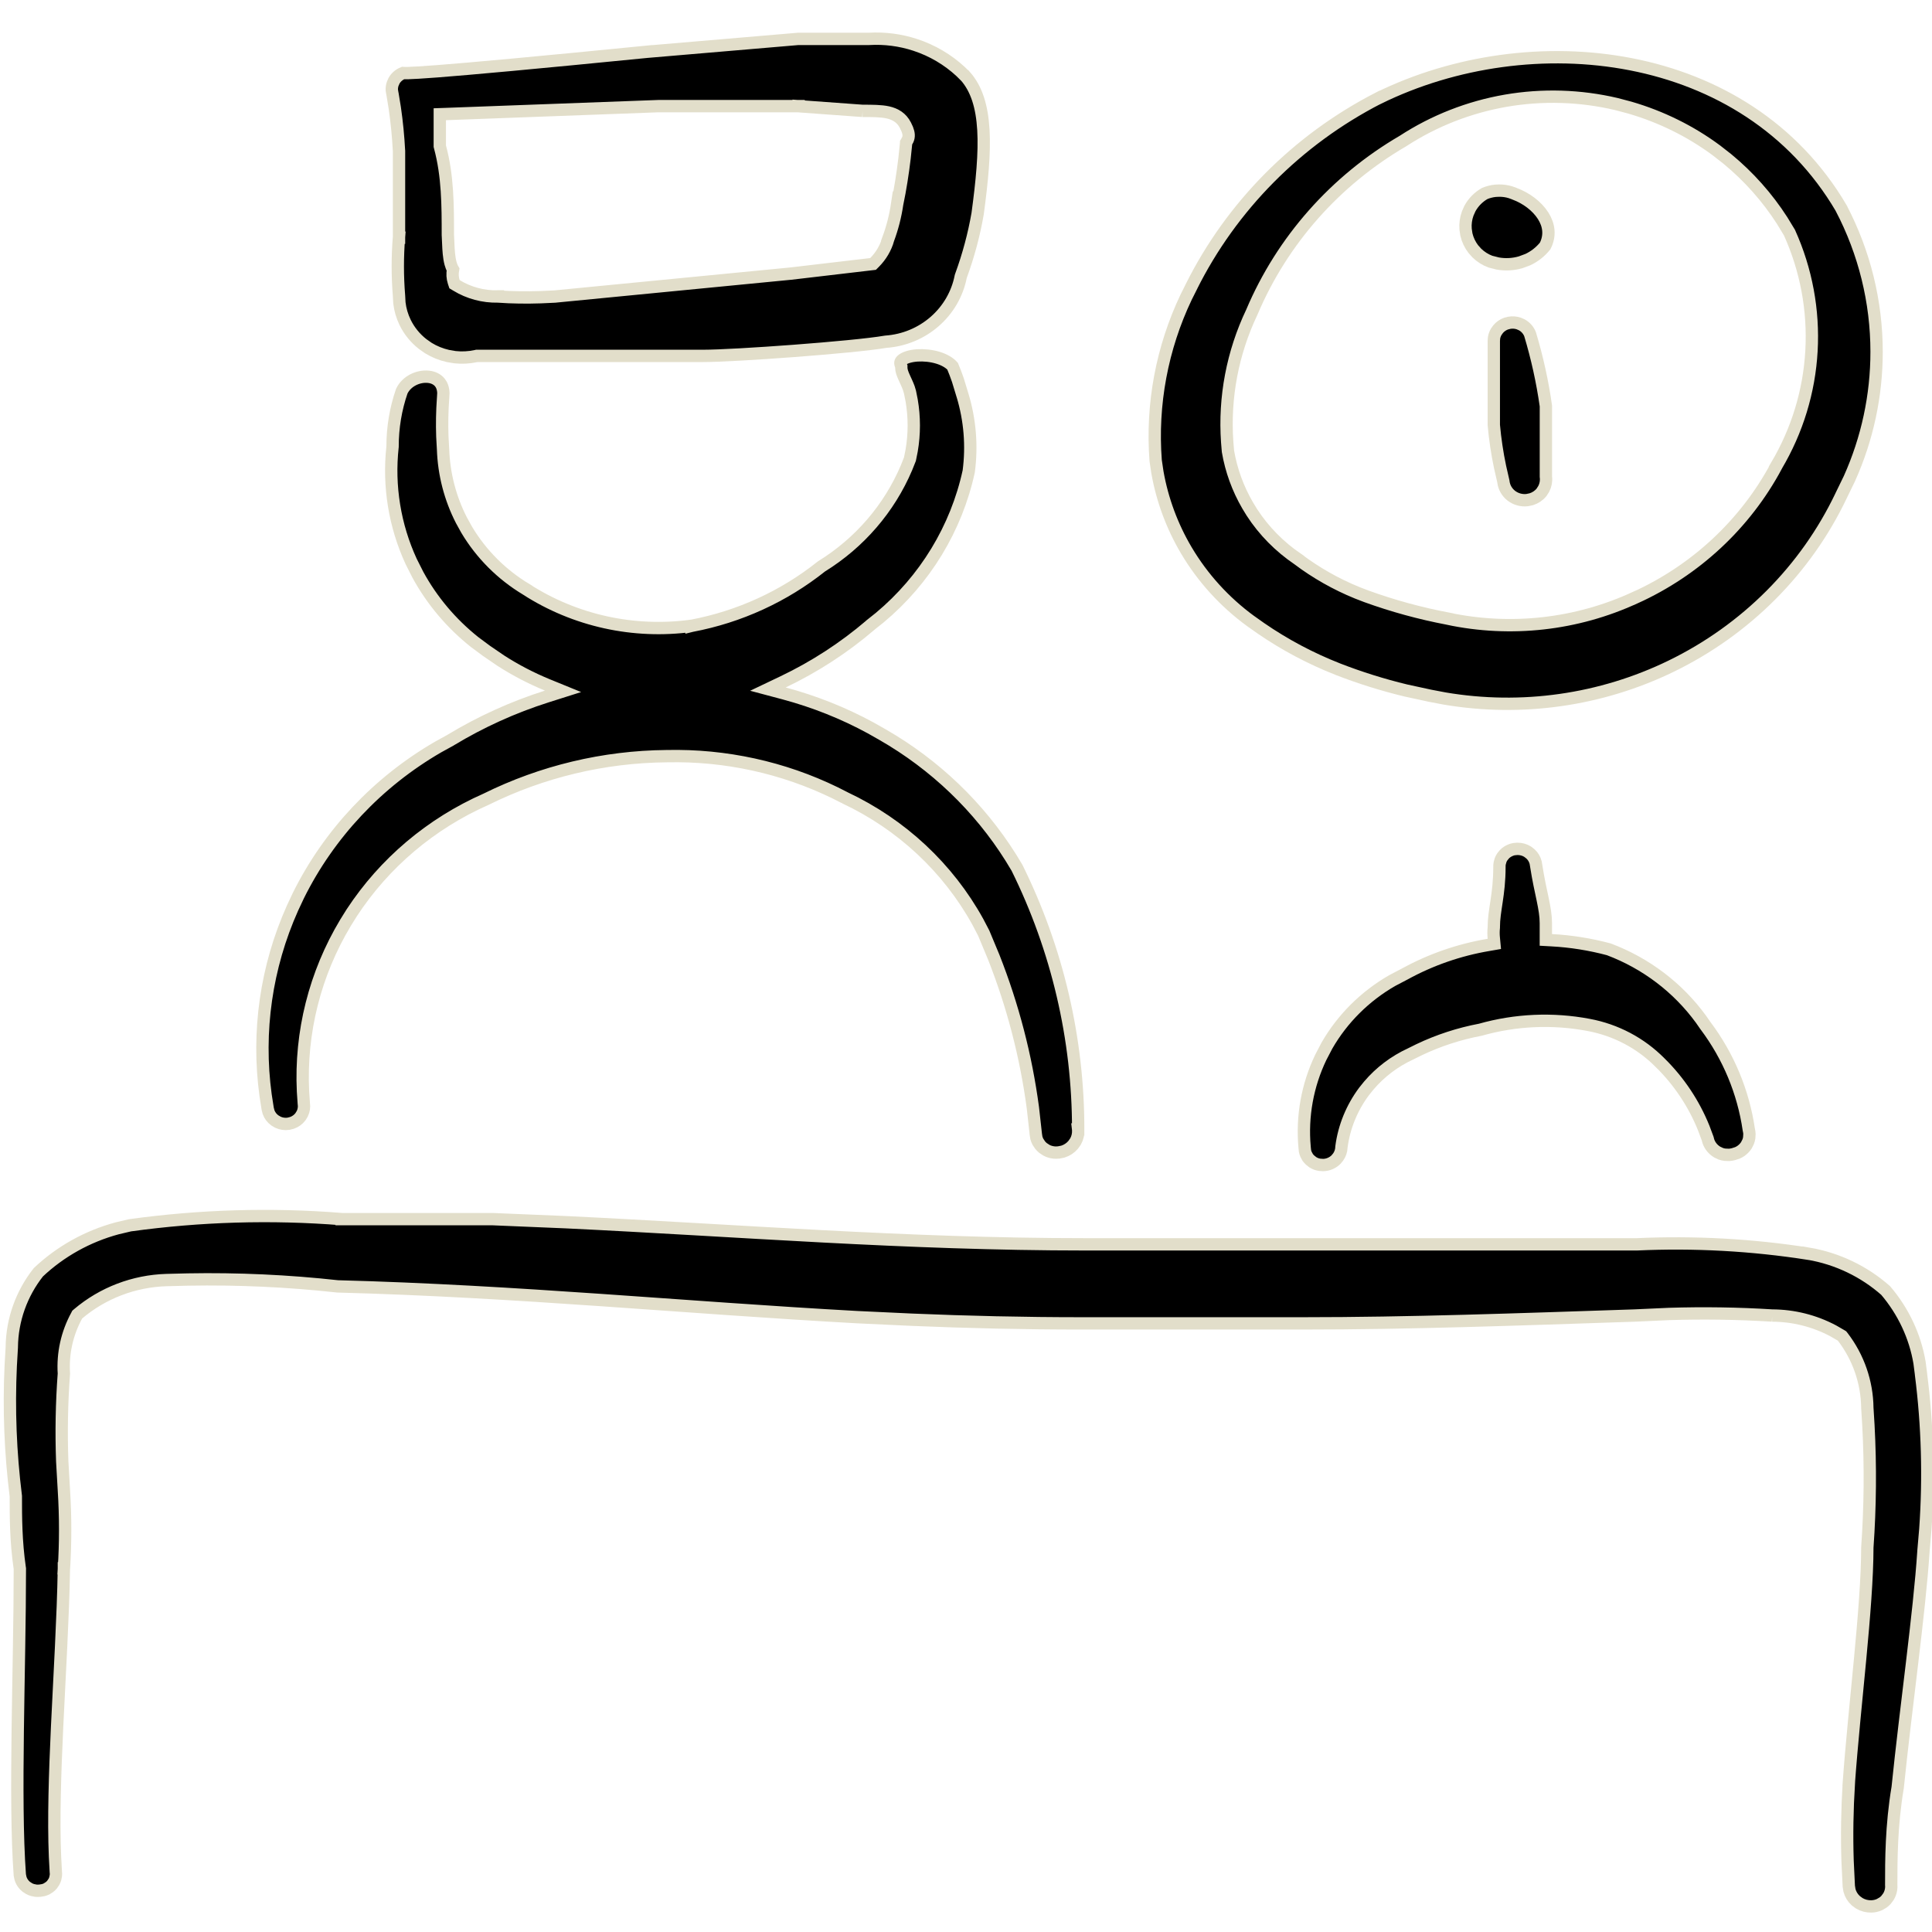
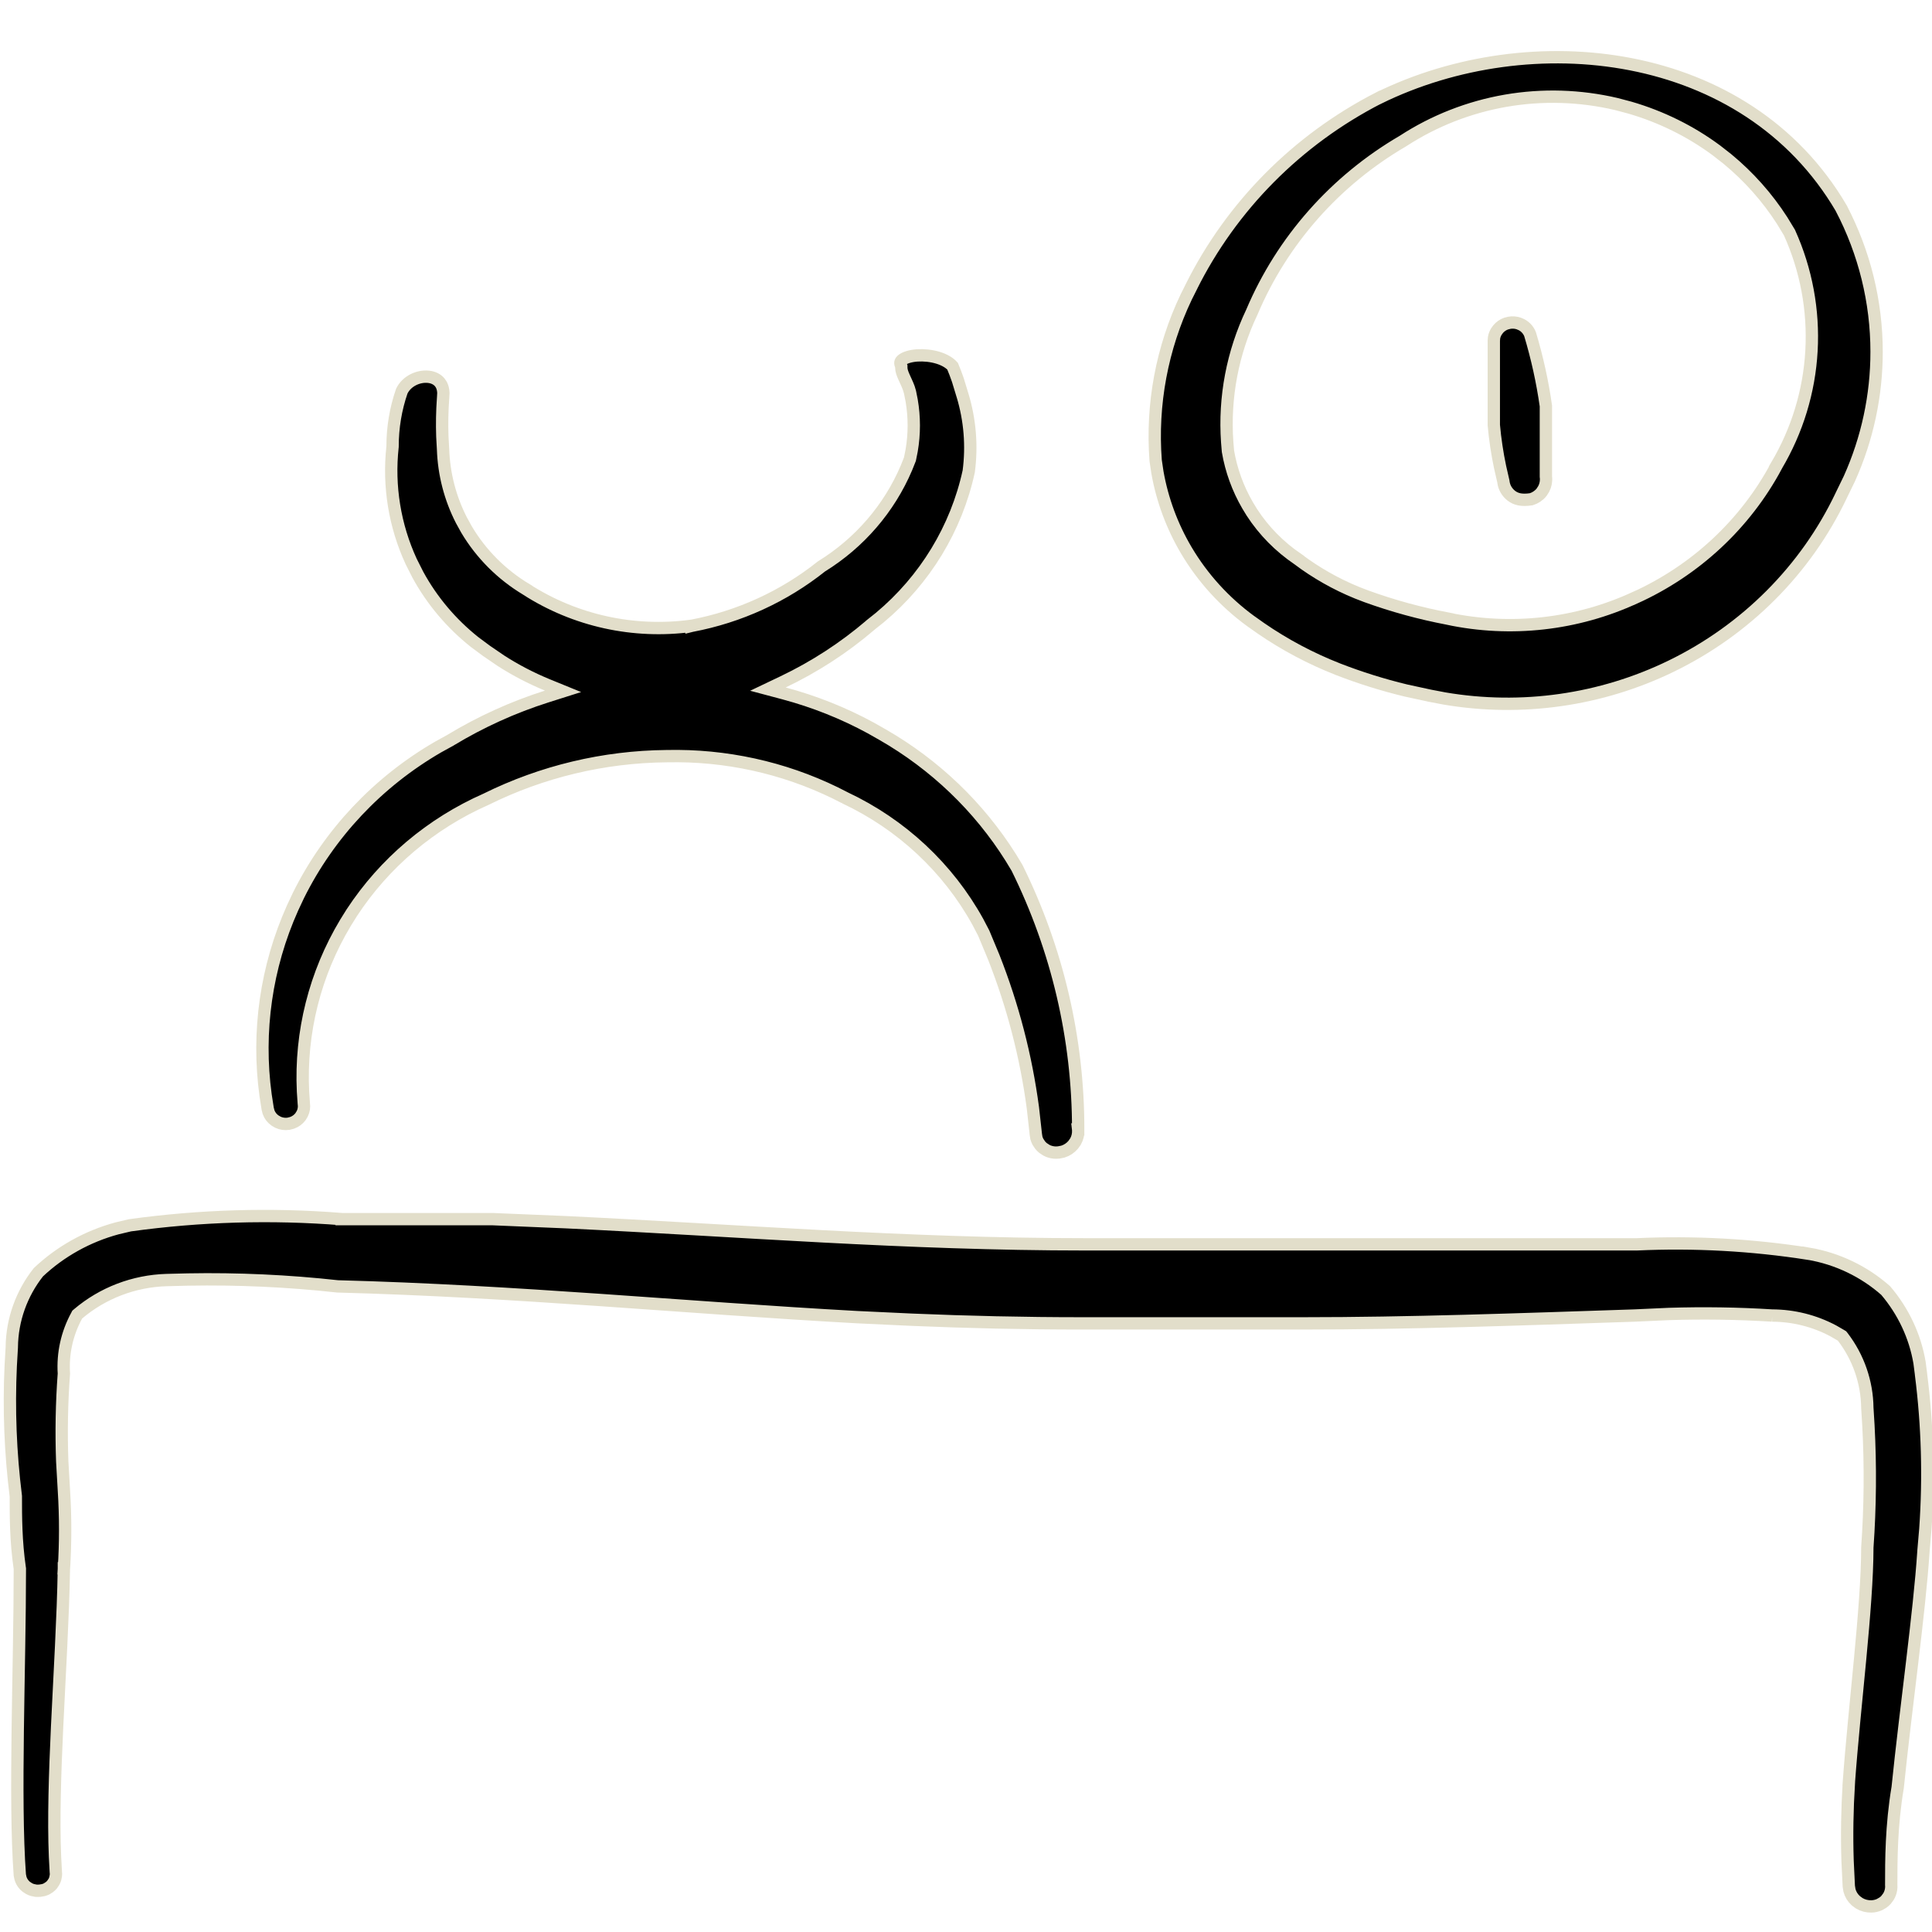
<svg xmlns="http://www.w3.org/2000/svg" width="47" height="47" viewBox="0 0 47 47" fill="none">
  <g clip-path="url(#clip0_382_755)">
    <path d="M0.385 36.398L0.384 36.389C0.253 35.341 0.212 34.283 0.261 33.228L0.287 32.777V32.768C0.295 32.11 0.522 31.471 0.934 30.95C1.472 30.442 2.131 30.076 2.849 29.882L3.162 29.808C4.867 29.572 6.595 29.521 8.311 29.657V29.658H11.979L13.774 29.733C17.949 29.933 22.045 30.271 26.398 30.271H39.82C41.218 30.207 42.618 30.284 44 30.5V30.499C44.698 30.619 45.347 30.93 45.873 31.395C46.303 31.9 46.588 32.506 46.697 33.151L46.733 33.431V33.437C46.892 34.685 46.927 35.944 46.838 37.198L46.792 37.734V37.74C46.694 39.233 46.362 41.556 46.165 43.484C46.008 44.414 46.008 45.265 46.008 45.857L46.009 45.866C46.013 45.93 46.003 45.995 45.981 46.055C45.97 46.086 45.956 46.115 45.939 46.142L45.88 46.221C45.858 46.244 45.833 46.266 45.806 46.285L45.721 46.334C45.66 46.361 45.594 46.376 45.527 46.378C45.422 46.381 45.319 46.354 45.23 46.301L45.147 46.24C45.071 46.171 45.017 46.083 44.992 45.986L44.976 45.886V45.886L44.946 45.263C44.926 44.64 44.937 44.017 44.976 43.394L44.975 43.393C45.044 42.438 45.156 41.369 45.252 40.351C45.347 39.341 45.426 38.38 45.427 37.645C45.497 36.656 45.506 35.664 45.453 34.675L45.427 34.251C45.42 33.626 45.21 33.02 44.828 32.521L44.811 32.5L44.788 32.486L44.596 32.375C44.14 32.133 43.631 32.005 43.111 32.003H43.112C42.276 31.951 41.438 31.939 40.601 31.965L39.764 32.003C36.886 32.099 34.286 32.194 31.685 32.194H26.32C24.913 32.194 23.538 32.162 22.187 32.105L20.845 32.042C16.665 31.812 12.58 31.409 8.213 31.294C7.004 31.161 5.787 31.105 4.571 31.127L4.049 31.14C3.258 31.164 2.499 31.454 1.9 31.962L1.879 31.98L1.866 32.005C1.63 32.437 1.522 32.925 1.554 33.415C1.501 34.126 1.488 34.839 1.514 35.551L1.555 36.265C1.595 36.897 1.595 37.531 1.555 38.162L1.704 38.172L1.554 38.162V38.169C1.534 39.344 1.451 40.7 1.389 42.01C1.336 43.151 1.3 44.258 1.338 45.166L1.358 45.542L1.359 45.548C1.362 45.575 1.362 45.602 1.359 45.629L1.343 45.708C1.334 45.734 1.324 45.759 1.31 45.783L1.264 45.85C1.245 45.871 1.225 45.89 1.203 45.907L1.133 45.952C1.107 45.964 1.081 45.974 1.054 45.981L0.97 45.995H0.964C0.935 45.998 0.906 45.998 0.877 45.996L0.792 45.979C0.764 45.971 0.737 45.96 0.712 45.947L0.639 45.9C0.595 45.864 0.558 45.821 0.531 45.771C0.518 45.747 0.507 45.721 0.499 45.694L0.482 45.612C0.346 43.759 0.483 40.579 0.483 38.172V38.16L0.481 38.149C0.385 37.491 0.385 36.887 0.385 36.408V36.398Z" fill="black" stroke="#E2DECA" stroke-width="0.3" />
-     <path d="M36.477 21.088C36.476 21.06 36.478 21.032 36.483 21.004L36.506 20.922C36.516 20.896 36.529 20.871 36.545 20.847L36.599 20.78C36.639 20.739 36.689 20.707 36.743 20.684C36.77 20.673 36.798 20.663 36.827 20.658L36.915 20.65C37.003 20.65 37.088 20.673 37.161 20.718L37.229 20.77C37.293 20.828 37.337 20.902 37.358 20.983L37.372 21.065L37.374 21.079C37.424 21.4 37.483 21.66 37.529 21.879C37.575 22.101 37.606 22.28 37.606 22.455V22.865L37.749 22.873C38.218 22.898 38.683 22.973 39.137 23.094C40.041 23.434 40.821 24.027 41.381 24.796L41.49 24.953L41.495 24.959C42.051 25.702 42.41 26.568 42.543 27.479L42.545 27.486L42.546 27.493C42.553 27.524 42.558 27.556 42.559 27.587L42.553 27.682C42.548 27.714 42.54 27.745 42.528 27.775L42.485 27.861C42.45 27.915 42.404 27.962 42.35 28C42.323 28.018 42.295 28.034 42.264 28.047L42.171 28.077L42.163 28.079C42.13 28.087 42.097 28.093 42.063 28.095L41.962 28.091C41.928 28.087 41.895 28.079 41.863 28.068L41.772 28.025C41.715 27.99 41.665 27.945 41.626 27.891C41.587 27.837 41.559 27.776 41.546 27.712L41.542 27.697L41.446 27.44C41.207 26.848 40.848 26.308 40.389 25.855H40.388C39.918 25.378 39.309 25.056 38.645 24.933H38.646C37.772 24.768 36.87 24.808 36.014 25.05C35.497 25.148 34.995 25.311 34.521 25.537L34.319 25.637C33.925 25.818 33.577 26.081 33.299 26.408L33.183 26.552C32.888 26.948 32.698 27.41 32.634 27.897L32.633 27.905V27.913C32.63 27.996 32.602 28.077 32.554 28.146L32.5 28.211C32.418 28.291 32.307 28.339 32.19 28.342L32.102 28.336C32.073 28.332 32.045 28.324 32.017 28.314C31.99 28.304 31.963 28.29 31.938 28.275L31.87 28.221C31.849 28.201 31.83 28.18 31.813 28.157L31.772 28.081C31.761 28.056 31.753 28.029 31.747 28.002L31.738 27.918L31.737 27.904C31.669 27.154 31.806 26.401 32.131 25.722L32.281 25.435C32.659 24.779 33.208 24.234 33.869 23.854L34.159 23.702L34.167 23.698C34.803 23.348 35.495 23.107 36.215 22.986L36.353 22.962L36.34 22.823C36.331 22.737 36.331 22.651 36.34 22.565V22.55C36.34 22.353 36.372 22.165 36.407 21.93C36.442 21.698 36.477 21.43 36.477 21.093V21.088Z" fill="black" stroke="#E2DECA" stroke-width="0.3" />
    <path d="M21.926 8.913L21.916 8.886C21.899 8.845 21.902 8.821 21.907 8.808C21.912 8.792 21.924 8.771 21.956 8.748C22.023 8.698 22.15 8.658 22.315 8.646C22.476 8.636 22.657 8.654 22.818 8.703C22.972 8.75 23.096 8.822 23.174 8.909C23.22 9.02 23.264 9.132 23.302 9.245L23.414 9.613L23.416 9.618C23.597 10.217 23.648 10.846 23.567 11.465C23.265 12.855 22.503 14.106 21.402 15.025L21.176 15.205L21.171 15.211C20.529 15.76 19.815 16.223 19.048 16.589L18.681 16.764L19.075 16.869C19.81 17.066 20.518 17.347 21.183 17.709L21.465 17.869L21.467 17.87C22.745 18.603 23.817 19.631 24.59 20.862L24.741 21.111C25.722 23.096 26.231 25.272 26.229 27.477H26.228L26.229 27.486C26.235 27.586 26.213 27.684 26.164 27.77L26.106 27.852C26.04 27.929 25.953 27.986 25.856 28.016L25.755 28.036H25.753C25.686 28.044 25.617 28.039 25.551 28.02C25.518 28.011 25.486 27.998 25.457 27.982L25.373 27.927C25.347 27.905 25.323 27.881 25.302 27.855L25.248 27.773C25.233 27.743 25.221 27.712 25.212 27.68L25.197 27.583V27.577L25.127 26.949C24.96 25.695 24.64 24.466 24.175 23.286L23.931 22.7L23.928 22.694L23.789 22.428C23.064 21.114 21.932 20.056 20.553 19.408H20.554C19.304 18.751 17.91 18.404 16.495 18.393L16.212 18.395C14.687 18.41 13.187 18.769 11.827 19.442C10.486 20.033 9.351 20.993 8.559 22.202L8.406 22.447C7.66 23.689 7.302 25.116 7.371 26.551L7.39 26.838L7.391 26.848C7.404 26.932 7.391 27.017 7.354 27.093L7.31 27.166C7.258 27.235 7.186 27.287 7.104 27.316L7.018 27.338C6.93 27.351 6.841 27.337 6.762 27.301L6.687 27.257C6.616 27.206 6.563 27.136 6.534 27.057L6.512 26.971L6.461 26.641C6.25 25.095 6.476 23.522 7.115 22.093L7.258 21.788C8.006 20.28 9.19 19.023 10.661 18.171L10.959 18.007L10.966 18.002C11.699 17.559 12.484 17.203 13.303 16.943L13.697 16.818L13.315 16.662C12.922 16.5 12.544 16.304 12.188 16.075L11.838 15.836L11.835 15.834L11.543 15.617C10.977 15.166 10.507 14.61 10.164 13.979L10.002 13.658C9.601 12.787 9.445 11.825 9.549 10.875L9.55 10.867V10.858C9.55 10.402 9.625 9.948 9.774 9.516C9.892 9.27 10.176 9.141 10.421 9.166C10.54 9.178 10.637 9.227 10.7 9.304C10.746 9.36 10.781 9.442 10.786 9.56L10.779 9.688L10.778 9.698C10.756 10.005 10.75 10.313 10.761 10.62L10.778 10.927C10.798 11.529 10.95 12.119 11.225 12.656L11.351 12.884C11.705 13.479 12.205 13.979 12.804 14.338V14.339C13.99 15.101 15.418 15.415 16.823 15.224V15.225L16.831 15.223C17.987 15.004 19.07 14.508 19.984 13.779C20.911 13.207 21.633 12.368 22.052 11.38L22.136 11.17L22.178 10.96C22.247 10.557 22.247 10.145 22.178 9.742L22.138 9.541L22.137 9.537L22.108 9.44C22.074 9.346 22.03 9.26 21.999 9.189C21.953 9.087 21.926 9.013 21.926 8.942V8.913Z" fill="black" stroke="#E2DECA" stroke-width="0.3" />
-     <path d="M10.844 2.774L10.699 2.779V3.556L10.704 3.576C10.894 4.282 10.895 4.991 10.895 5.722L10.896 5.735C10.9 5.788 10.902 5.853 10.905 5.929C10.908 6.004 10.912 6.087 10.92 6.168C10.928 6.248 10.94 6.332 10.961 6.409C10.974 6.458 10.993 6.509 11.021 6.556C11.002 6.657 11.007 6.762 11.039 6.86L11.057 6.914L11.104 6.942C11.406 7.127 11.757 7.22 12.112 7.213V7.214C12.46 7.237 12.808 7.242 13.155 7.23L13.503 7.214L13.508 7.213L19.226 6.657H19.229L21.188 6.427L21.239 6.421L21.276 6.384C21.433 6.226 21.546 6.033 21.607 5.821L21.606 5.82C21.709 5.543 21.782 5.257 21.825 4.966L21.826 4.967C21.901 4.597 21.961 4.224 22.005 3.849L22.044 3.473V3.463C22.045 3.461 22.047 3.457 22.053 3.45C22.059 3.441 22.071 3.424 22.081 3.403C22.119 3.323 22.109 3.24 22.072 3.145L22.027 3.048C21.933 2.864 21.782 2.775 21.599 2.734C21.43 2.697 21.218 2.697 20.983 2.697H20.984L19.418 2.583L19.407 2.732L19.418 2.582H16.014L10.844 2.774ZM9.706 3.664C9.688 3.317 9.654 2.971 9.604 2.627L9.548 2.284L9.545 2.272L9.532 2.193C9.529 2.14 9.537 2.087 9.554 2.037L9.586 1.964C9.634 1.879 9.712 1.813 9.805 1.776C9.832 1.778 9.869 1.779 9.92 1.778C10.035 1.775 10.247 1.764 10.636 1.734C11.416 1.674 12.919 1.539 15.815 1.252L15.816 1.253L19.42 0.946H21.14C21.521 0.924 21.903 0.973 22.265 1.092L22.419 1.147C22.823 1.304 23.186 1.545 23.484 1.853H23.485C23.758 2.163 23.89 2.594 23.923 3.16C23.956 3.725 23.89 4.406 23.783 5.198C23.694 5.711 23.558 6.216 23.379 6.706L23.375 6.717L23.372 6.728C23.289 7.151 23.067 7.535 22.737 7.822C22.408 8.109 21.991 8.282 21.551 8.313L21.543 8.314L21.536 8.315C20.763 8.448 17.874 8.658 17.097 8.658H11.597L11.58 8.662C11.411 8.699 11.238 8.708 11.066 8.689L10.896 8.66C10.728 8.622 10.567 8.557 10.422 8.468L10.281 8.369C10.101 8.228 9.957 8.05 9.857 7.847C9.783 7.695 9.735 7.533 9.716 7.366L9.707 7.198L9.706 7.186C9.668 6.716 9.668 6.243 9.706 5.772L9.557 5.761L9.707 5.772V3.672L9.706 3.664Z" fill="black" stroke="#E2DECA" stroke-width="0.3" />
    <path d="M33.534 2.388C37.227 0.571 42.472 1.115 44.791 5.063V5.064C45.357 6.146 45.652 7.344 45.652 8.559C45.652 9.622 45.427 10.672 44.991 11.643L44.791 12.054L44.789 12.059C43.931 13.86 42.472 15.323 40.652 16.207C38.946 17.036 37.017 17.31 35.145 16.993L34.772 16.922L34.77 16.921L34.202 16.798C33.638 16.662 33.083 16.488 32.543 16.278H32.544C31.882 16.018 31.253 15.684 30.671 15.283L30.424 15.108H30.423C29.788 14.643 29.256 14.058 28.859 13.387C28.512 12.8 28.275 12.158 28.157 11.492L28.114 11.204C28.01 9.837 28.266 8.468 28.856 7.227L28.98 6.98L28.98 6.978C29.96 5.013 31.555 3.404 33.533 2.387L33.534 2.388ZM39.321 2.531C38.44 2.324 37.524 2.296 36.631 2.45C35.738 2.605 34.886 2.939 34.13 3.431C32.479 4.394 31.19 5.854 30.454 7.593C29.984 8.581 29.778 9.668 29.854 10.753L29.872 10.97L29.873 10.98C29.952 11.442 30.114 11.887 30.35 12.293L30.455 12.465C30.747 12.915 31.129 13.301 31.576 13.604V13.605C32.019 13.937 32.503 14.212 33.017 14.421L33.24 14.507C33.883 14.74 34.545 14.921 35.219 15.049V15.05C36.754 15.376 38.355 15.196 39.776 14.54L39.777 14.541C41.253 13.872 42.462 12.744 43.216 11.332L43.215 11.331C43.72 10.479 44.013 9.522 44.068 8.537C44.124 7.551 43.941 6.564 43.533 5.66L43.53 5.654L43.526 5.648L43.352 5.362C42.99 4.799 42.541 4.295 42.022 3.867L41.756 3.659C41.123 3.19 40.409 2.839 39.649 2.618L39.321 2.531Z" fill="black" stroke="#E2DECA" stroke-width="0.3" />
-     <path d="M36.714 7.853C36.794 7.838 36.876 7.845 36.951 7.871L37.023 7.903C37.115 7.954 37.184 8.034 37.222 8.129C37.394 8.701 37.523 9.285 37.607 9.876V11.596L37.608 11.604C37.62 11.704 37.601 11.804 37.555 11.893L37.501 11.977C37.437 12.056 37.35 12.114 37.252 12.145L37.152 12.166C37.014 12.182 36.876 12.143 36.767 12.06C36.659 11.976 36.59 11.855 36.574 11.723L36.573 11.713L36.571 11.704L36.493 11.363C36.422 11.026 36.371 10.684 36.34 10.341V8.29L36.346 8.214C36.355 8.163 36.374 8.115 36.4 8.07L36.445 8.007C36.496 7.947 36.562 7.9 36.637 7.873L36.714 7.853Z" fill="black" stroke="#E2DECA" stroke-width="0.3" />
-     <path d="M36.474 4.637C36.568 4.637 36.66 4.65 36.749 4.678L36.837 4.71L36.843 4.713C37.131 4.819 37.391 5.015 37.54 5.249C37.683 5.474 37.719 5.727 37.589 5.984C37.476 6.124 37.333 6.238 37.169 6.315L36.994 6.38C36.813 6.433 36.623 6.443 36.439 6.411L36.257 6.365C36.133 6.319 36.021 6.247 35.927 6.156L35.839 6.057C35.759 5.952 35.703 5.832 35.673 5.705L35.654 5.576C35.643 5.446 35.661 5.315 35.706 5.192L35.759 5.073C35.842 4.921 35.967 4.793 36.121 4.706C36.204 4.672 36.291 4.65 36.38 4.641L36.474 4.637Z" fill="black" stroke="#E2DECA" stroke-width="0.3" />
+     <path d="M36.714 7.853C36.794 7.838 36.876 7.845 36.951 7.871L37.023 7.903C37.115 7.954 37.184 8.034 37.222 8.129C37.394 8.701 37.523 9.285 37.607 9.876V11.596L37.608 11.604C37.62 11.704 37.601 11.804 37.555 11.893L37.501 11.977C37.437 12.056 37.35 12.114 37.252 12.145C37.014 12.182 36.876 12.143 36.767 12.06C36.659 11.976 36.59 11.855 36.574 11.723L36.573 11.713L36.571 11.704L36.493 11.363C36.422 11.026 36.371 10.684 36.34 10.341V8.29L36.346 8.214C36.355 8.163 36.374 8.115 36.4 8.07L36.445 8.007C36.496 7.947 36.562 7.9 36.637 7.873L36.714 7.853Z" fill="black" stroke="#E2DECA" stroke-width="0.3" />
  </g>
  <defs>
    <clipPath id="clip0_382_755">
      <rect width="47" height="46" fill="white" transform="translate(0 0.624)" />
    </clipPath>
  </defs>
</svg>